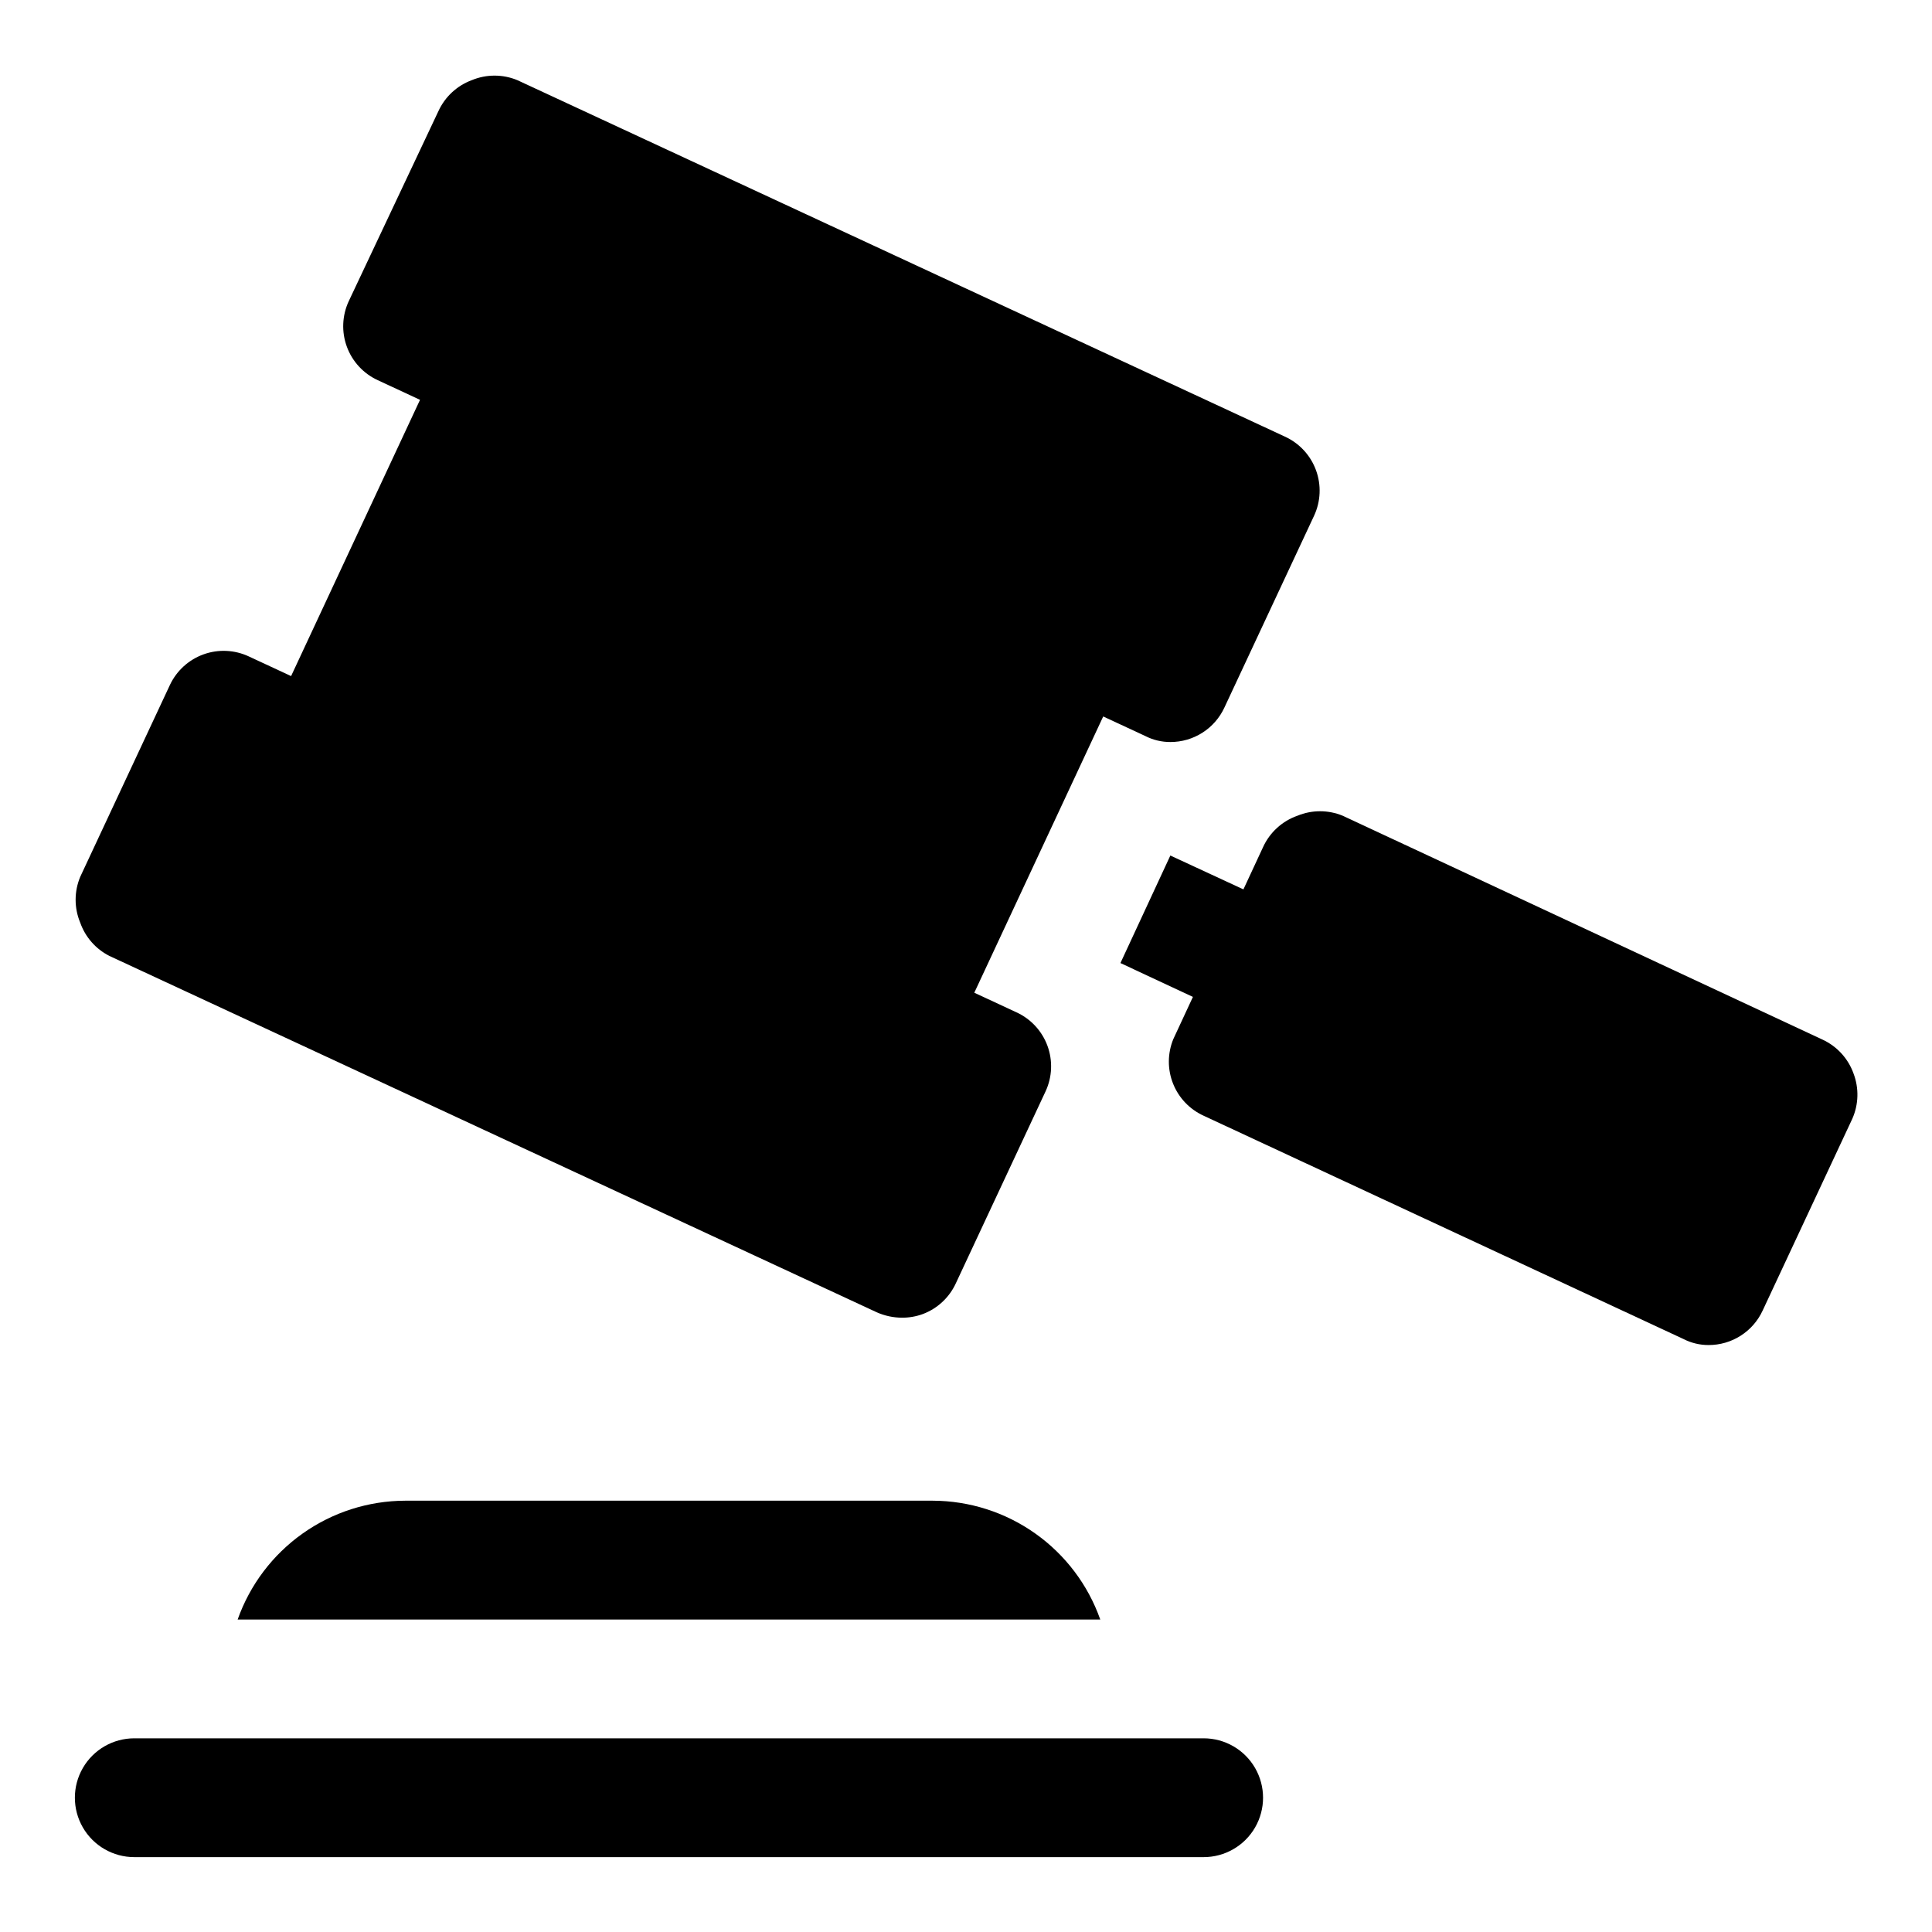
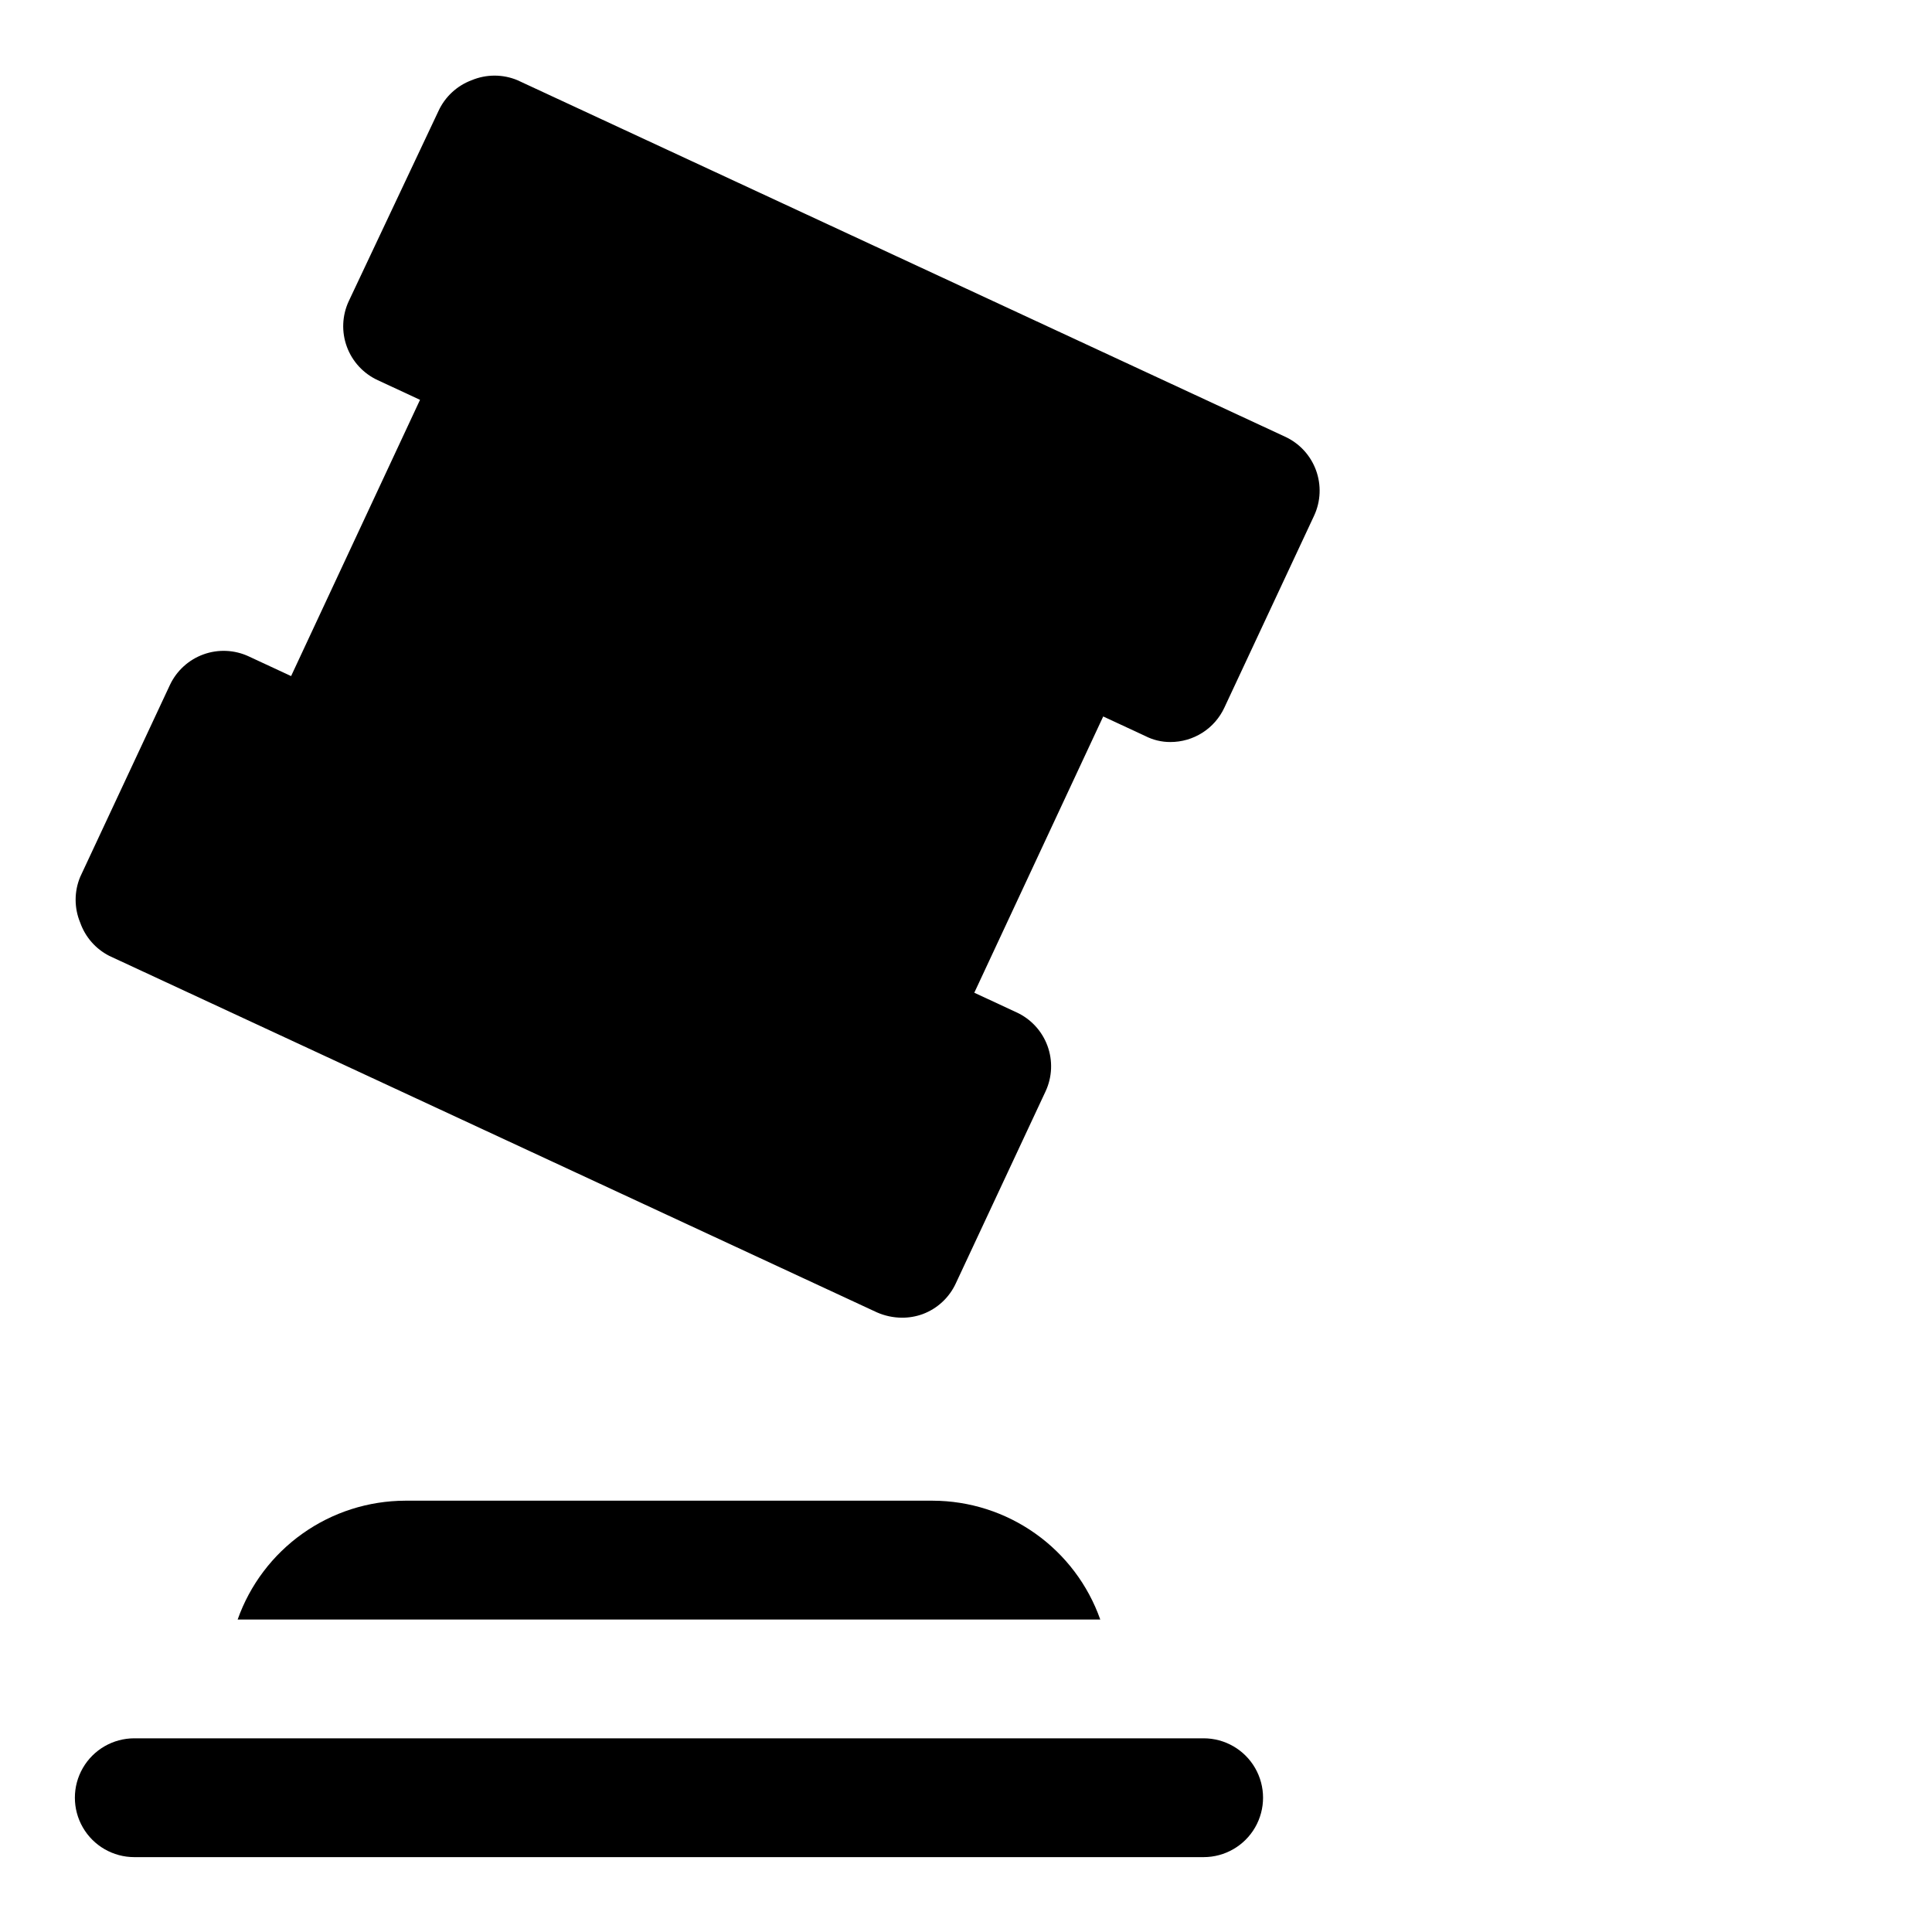
<svg xmlns="http://www.w3.org/2000/svg" fill="#000000" width="800px" height="800px" version="1.1" viewBox="144 144 512 512">
  <g>
    <path d="m172.97 397.32 203.41 94.465c2.086 0.918 4.336 1.402 6.613 1.418 1.879 0.016 3.742-0.305 5.508-0.945 3.91-1.453 7.078-4.398 8.816-8.188l23.773-50.852c1.766-3.797 1.941-8.145 0.496-12.074-1.449-3.93-4.402-7.121-8.207-8.867l-11.18-5.195 34.164-73.211 11.18 5.195v0.004c2.047 1.039 4.312 1.582 6.609 1.574 3.012 0.008 5.965-0.852 8.504-2.469 2.539-1.617 4.559-3.93 5.824-6.664l23.773-50.852c1.766-3.801 1.941-8.145 0.492-12.074-1.445-3.93-4.398-7.121-8.207-8.867l-203.41-94.465h0.004c-3.879-1.617-8.246-1.617-12.125 0-3.906 1.453-7.078 4.398-8.816 8.188l-23.773 50.383c-1.762 3.797-1.941 8.141-0.492 12.07 1.445 3.93 4.398 7.121 8.207 8.867l11.18 5.195-34.168 73.211-11.18-5.195h0.004c-3.781-1.773-8.109-1.977-12.035-0.559-3.926 1.418-7.129 4.336-8.906 8.113l-23.773 50.855c-1.617 3.879-1.617 8.242 0 12.121 1.344 3.824 4.106 6.981 7.715 8.816z" />
-     <path d="m635.21 428.5c-1.418-3.969-4.367-7.199-8.188-8.977l-127.21-59.355v0.004c-3.832-1.578-8.133-1.578-11.965 0-4.055 1.418-7.356 4.434-9.133 8.344l-5.195 11.18-19.363-8.973-13.227 28.496 19.207 8.973-5.195 11.18v-0.004c-1.547 3.766-1.578 7.988-0.078 11.773 1.496 3.789 4.402 6.848 8.109 8.535l127.21 59.199c2.047 1.043 4.312 1.582 6.613 1.574 3.008 0.008 5.961-0.848 8.5-2.469 2.539-1.617 4.562-3.93 5.824-6.664l23.773-50.852c1.676-3.793 1.789-8.09 0.316-11.965z" />
    <path d="m462.98 604.67h-283.39c-5.625 0-10.824 3-13.637 7.871-2.812 4.871-2.812 10.871 0 15.746 2.812 4.871 8.012 7.871 13.637 7.871h283.39c5.621 0 10.82-3 13.633-7.871 2.812-4.875 2.812-10.875 0-15.746-2.812-4.871-8.012-7.871-13.633-7.871z" />
    <path d="m251.38 541.7c-9.746 0.027-19.242 3.066-27.191 8.707-7.949 5.637-13.957 13.594-17.207 22.781h228.6c-3.246-9.188-9.258-17.145-17.207-22.781-7.945-5.641-17.445-8.68-27.188-8.707z" />
  </g>
</svg>